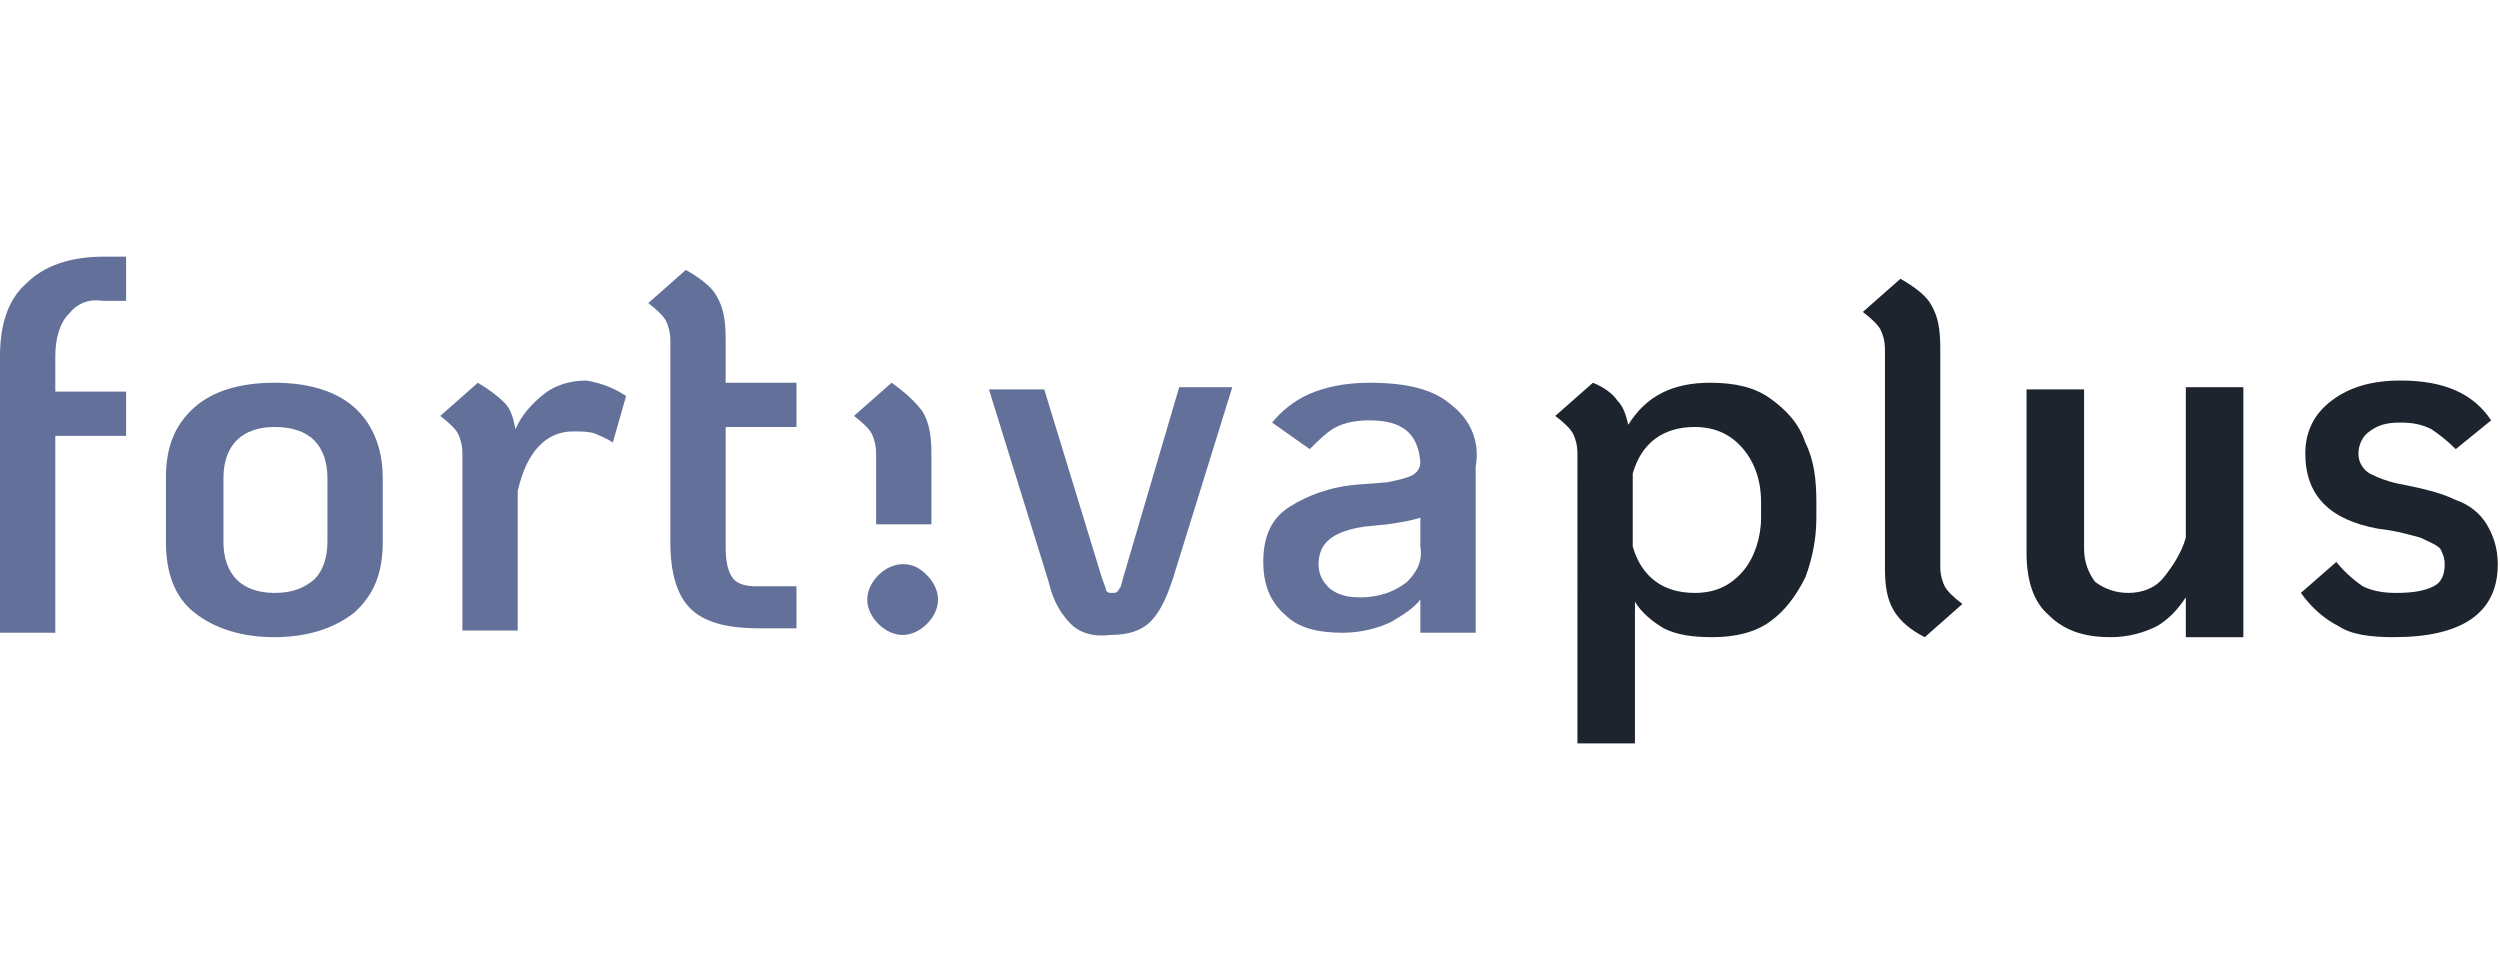
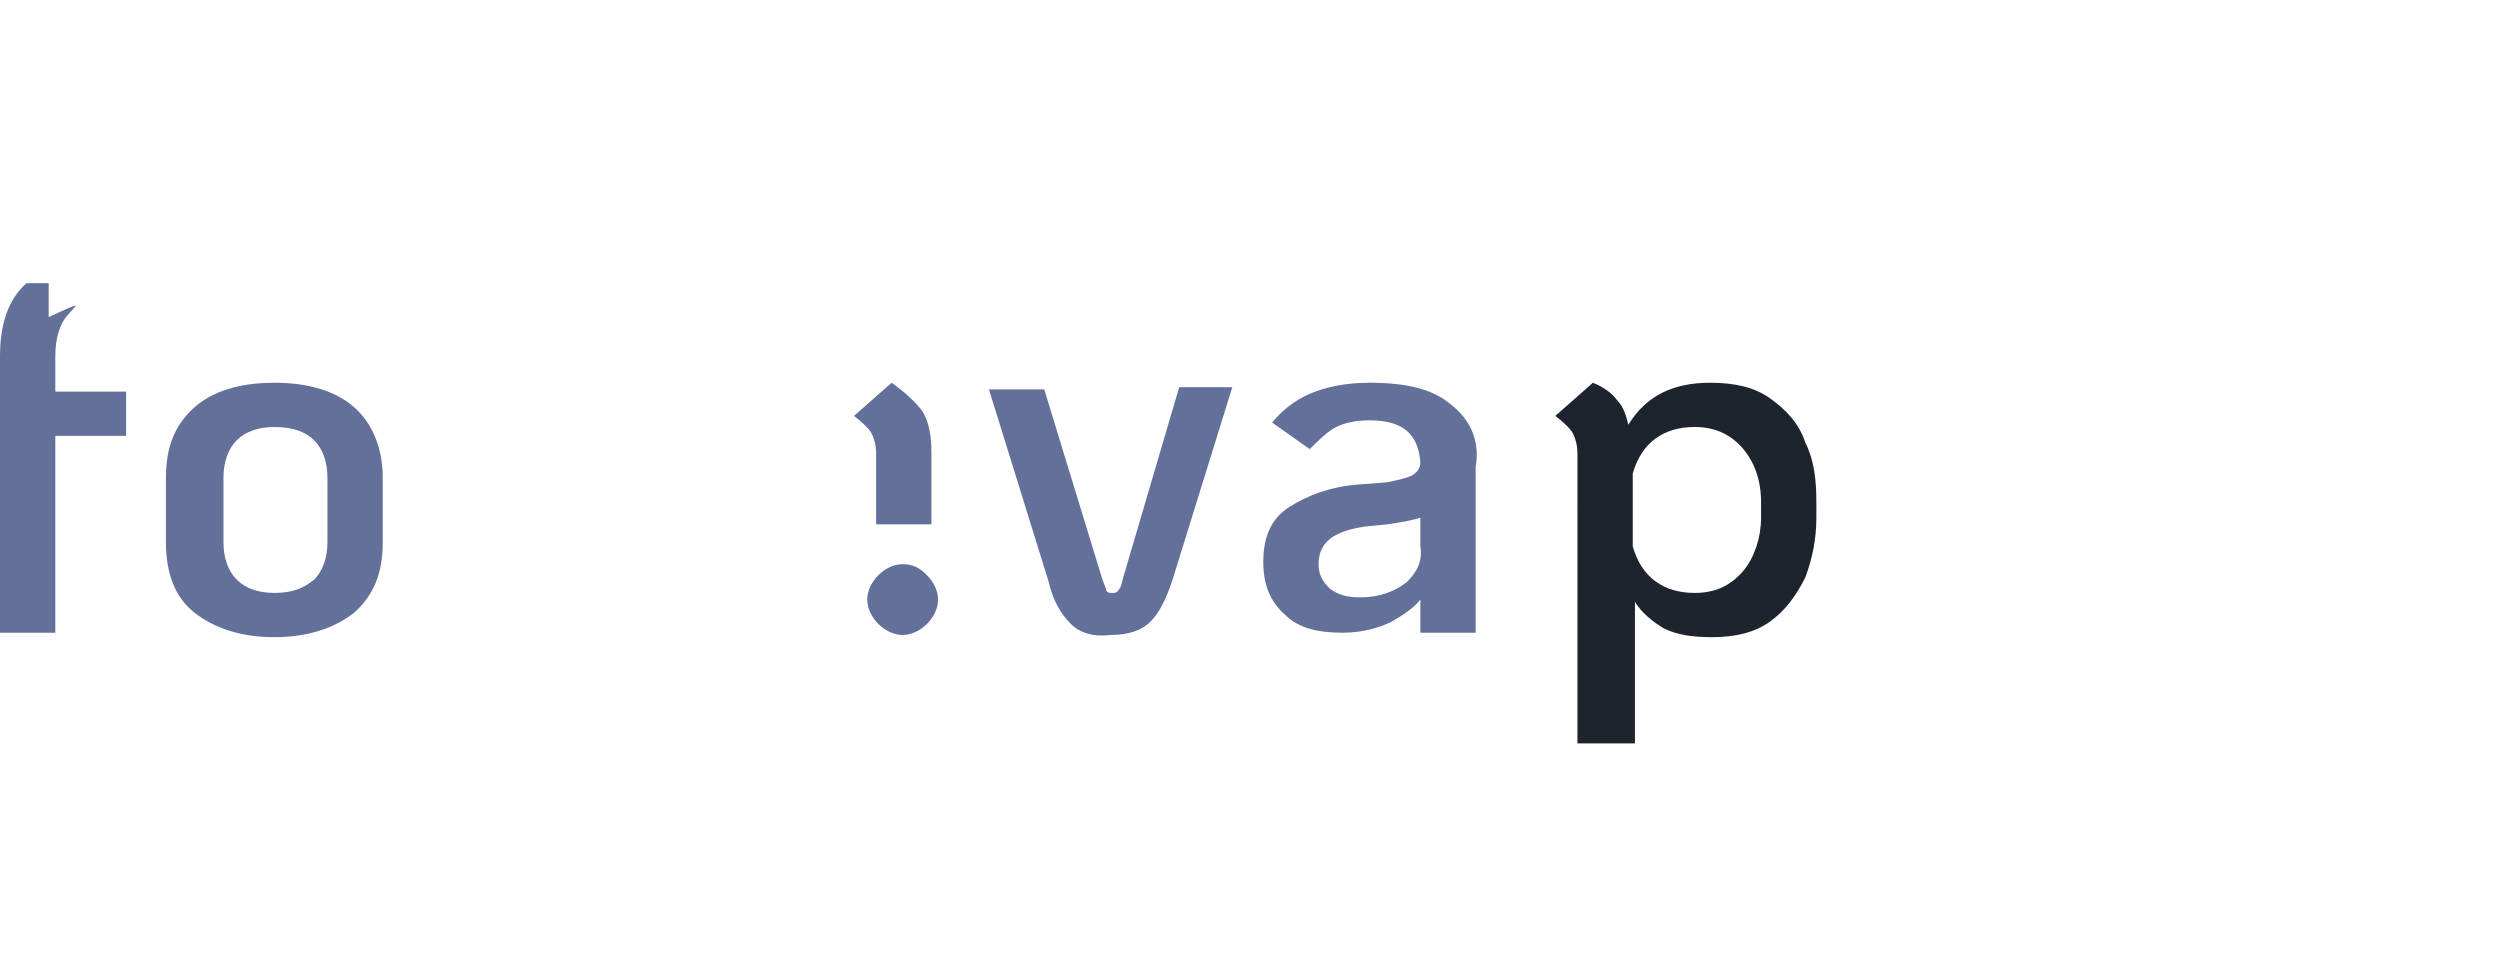
<svg xmlns="http://www.w3.org/2000/svg" version="1.1" id="Logo_blau" x="0px" y="0px" width="113px" height="44px" viewBox="0 0 113 44" style="enable-background:new 0 0 113 44;" xml:space="preserve">
  <style type="text/css">
	.st0{fill:#63709A;}
	.st1{fill:#1E242D;}
</style>
  <g>
    <g>
-       <path class="st0" d="M3.1,14.2c-0.4,0.4-0.6,1.1-0.6,1.9v1.6h3.2v2H2.5v8.9H0V16.1c0-1.5,0.4-2.6,1.2-3.3c0.8-0.8,2-1.2,3.5-1.2h1    v2h-1C4,13.5,3.5,13.7,3.1,14.2z" />
+       <path class="st0" d="M3.1,14.2c-0.4,0.4-0.6,1.1-0.6,1.9v1.6h3.2v2H2.5v8.9H0V16.1c0-1.5,0.4-2.6,1.2-3.3h1    v2h-1C4,13.5,3.5,13.7,3.1,14.2z" />
      <path class="st0" d="M8.8,27.7c-0.9-0.7-1.3-1.8-1.3-3.2v-2.9c0-1.4,0.4-2.4,1.3-3.2c0.8-0.7,2-1.1,3.6-1.1c1.6,0,2.8,0.4,3.6,1.1    c0.8,0.7,1.3,1.8,1.3,3.2v2.9c0,1.4-0.4,2.4-1.3,3.2c-0.9,0.7-2.1,1.1-3.6,1.1C10.9,28.8,9.7,28.4,8.8,27.7z M14.2,26.2    c0.4-0.4,0.6-1,0.6-1.7v-2.9c0-0.7-0.2-1.3-0.6-1.7c-0.4-0.4-1-0.6-1.8-0.6c-0.7,0-1.3,0.2-1.7,0.6c-0.4,0.4-0.6,1-0.6,1.7v2.9    c0,0.7,0.2,1.3,0.6,1.7c0.4,0.4,1,0.6,1.7,0.6C13.2,26.8,13.7,26.6,14.2,26.2z" />
-       <path class="st0" d="M28.3,17.9l-0.6,2.1c-0.3-0.2-0.6-0.3-0.8-0.4c-0.3-0.1-0.6-0.1-1-0.1c-1.2,0-2.1,0.9-2.5,2.7v6.3h-2.5v-8    c0-0.4-0.1-0.7-0.2-0.9c-0.1-0.2-0.4-0.5-0.8-0.8l1.7-1.5c0.5,0.3,0.9,0.6,1.2,0.9c0.3,0.3,0.4,0.7,0.5,1.2    c0.3-0.7,0.8-1.2,1.3-1.6c0.5-0.4,1.2-0.6,1.9-0.6C27.1,17.3,27.7,17.5,28.3,17.9z" />
-       <path class="st0" d="M32.8,19.6v5.1c0,0.7,0.1,1.1,0.3,1.4c0.2,0.3,0.6,0.4,1.1,0.4H36v1.9h-1.7c-1.5,0-2.5-0.3-3.1-0.9    c-0.6-0.6-0.9-1.6-0.9-3v-9.1c0-0.4-0.1-0.7-0.2-0.9c-0.1-0.2-0.4-0.5-0.8-0.8l1.7-1.5c0.7,0.4,1.2,0.8,1.4,1.2    c0.3,0.5,0.4,1.1,0.4,1.9v2H36v2H32.8z" />
      <path class="st0" d="M48.4,28.2c-0.4-0.4-0.8-1-1-1.9l-2.7-8.7h2.5l2.6,8.5c0.1,0.3,0.2,0.5,0.2,0.6c0.1,0.1,0.1,0.1,0.3,0.1    c0.1,0,0.2,0,0.3-0.2c0.1-0.1,0.1-0.3,0.2-0.6l2.5-8.5h2.4l-2.7,8.7c-0.3,0.9-0.6,1.5-1,1.9c-0.4,0.4-1,0.6-1.8,0.6    C49.4,28.8,48.8,28.6,48.4,28.2z" />
      <path class="st0" d="M65.6,18.3c-0.8-0.7-2-1-3.7-1c-1.1,0-2,0.2-2.7,0.5c-0.7,0.3-1.3,0.8-1.7,1.3l1.7,1.2c0.4-0.4,0.8-0.8,1.2-1    c0.4-0.2,0.9-0.3,1.5-0.3c1.5,0,2.2,0.6,2.3,1.9c0,0.3-0.2,0.5-0.4,0.6c-0.2,0.1-0.6,0.2-1.1,0.3l-1.3,0.1c-1.3,0.1-2.3,0.5-3.1,1    c-0.8,0.5-1.2,1.3-1.2,2.5c0,1,0.3,1.8,1,2.4c0.6,0.6,1.5,0.8,2.6,0.8c0.8,0,1.6-0.2,2.2-0.5c0.5-0.3,1-0.6,1.3-1v1.5h2.5v-3.2v-4    v-0.3C66.9,20,66.5,19,65.6,18.3z M63.6,26.3c-0.5,0.4-1.2,0.7-2.1,0.7c-0.6,0-1-0.1-1.4-0.4c-0.3-0.3-0.5-0.6-0.5-1.1    c0-1,0.7-1.5,2.1-1.7l1-0.1c0.7-0.1,1.2-0.2,1.5-0.3v1.3C64.3,25.3,64.1,25.8,63.6,26.3z" />
      <path class="st0" d="M41.9,26c0.3,0.3,0.5,0.7,0.5,1.1c0,0.4-0.2,0.8-0.5,1.1c-0.3,0.3-0.7,0.5-1.1,0.5c-0.4,0-0.8-0.2-1.1-0.5    c-0.3-0.3-0.5-0.7-0.5-1.1c0-0.4,0.2-0.8,0.5-1.1c0.3-0.3,0.7-0.5,1.1-0.5C41.3,25.5,41.6,25.7,41.9,26z M41.7,18.6    c0.3,0.5,0.4,1.1,0.4,1.9v3.2h-2.5v-3.2c0-0.4-0.1-0.7-0.2-0.9c-0.1-0.2-0.4-0.5-0.8-0.8l1.7-1.5C41,17.8,41.4,18.2,41.7,18.6z" />
    </g>
    <g>
      <path class="st1" d="M80,18c0.7,0.5,1.3,1.1,1.6,2c0.4,0.8,0.5,1.7,0.5,2.7v0.7c0,1-0.2,1.9-0.5,2.7c-0.4,0.8-0.9,1.5-1.6,2    c-0.7,0.5-1.6,0.7-2.6,0.7c-0.9,0-1.6-0.1-2.2-0.4c-0.5-0.3-1-0.7-1.3-1.2v6.4h-2.6V20.5c0-0.4-0.1-0.7-0.2-0.9    c-0.1-0.2-0.4-0.5-0.8-0.8l1.7-1.5c0.5,0.2,0.9,0.5,1.1,0.8c0.3,0.3,0.4,0.7,0.5,1.1c0.8-1.3,2-1.9,3.7-1.9    C78.4,17.3,79.3,17.5,80,18z M79.6,22.7c0-1-0.3-1.8-0.8-2.4c-0.5-0.6-1.2-1-2.2-1c-1.4,0-2.4,0.7-2.8,2.1v3.3    c0.4,1.4,1.4,2.1,2.8,2.1c0.9,0,1.6-0.3,2.2-1c0.5-0.6,0.8-1.5,0.8-2.4V22.7z" />
-       <path class="st1" d="M85.6,27.6c-0.3-0.5-0.4-1.1-0.4-1.9v-9.9c0-0.4-0.1-0.7-0.2-0.9c-0.1-0.2-0.4-0.5-0.8-0.8l1.7-1.5    c0.7,0.4,1.2,0.8,1.4,1.2c0.3,0.5,0.4,1.1,0.4,1.9v9.9c0,0.4,0.1,0.7,0.2,0.9c0.1,0.2,0.4,0.5,0.8,0.8l-1.7,1.5    C86.4,28.5,85.9,28.1,85.6,27.6z" />
-       <path class="st1" d="M105.7,28.3c-0.6-0.3-1.2-0.8-1.7-1.5l1.6-1.4c0.4,0.5,0.9,0.9,1.2,1.1c0.4,0.2,0.9,0.3,1.5,0.3    c0.8,0,1.3-0.1,1.7-0.3c0.4-0.2,0.5-0.6,0.5-1c0-0.3-0.1-0.5-0.2-0.7c-0.2-0.2-0.5-0.3-0.9-0.5c-0.4-0.1-1-0.3-1.9-0.4    c-2.2-0.4-3.3-1.5-3.3-3.4c0-1,0.4-1.8,1.2-2.4c0.8-0.6,1.8-0.9,3.1-0.9c2,0,3.3,0.6,4.1,1.8l-1.6,1.3c-0.4-0.4-0.8-0.7-1.1-0.9    c-0.4-0.2-0.8-0.3-1.4-0.3c-0.6,0-1,0.1-1.4,0.4c-0.3,0.2-0.5,0.6-0.5,1c0,0.4,0.2,0.7,0.5,0.9c0.4,0.2,0.9,0.4,1.5,0.5    c1,0.2,1.8,0.4,2.4,0.7c0.6,0.2,1.1,0.6,1.4,1.1c0.3,0.5,0.5,1.1,0.5,1.8c0,2.2-1.6,3.3-4.7,3.3C107.2,28.8,106.3,28.7,105.7,28.3    z" />
-       <path class="st1" d="M98.8,17.5v6.8c-0.2,0.7-0.6,1.3-1,1.8c-0.4,0.5-1,0.7-1.6,0.7c-0.6,0-1.1-0.2-1.5-0.5    c-0.3-0.4-0.5-0.9-0.5-1.5v-7.2h-2.6V25c0,1.2,0.3,2.2,1,2.8c0.7,0.7,1.6,1,2.8,1c0.8,0,1.5-0.2,2.1-0.5c0.5-0.3,0.9-0.7,1.3-1.3    v1.8h2.6V17.5H98.8z" />
    </g>
  </g>
</svg>